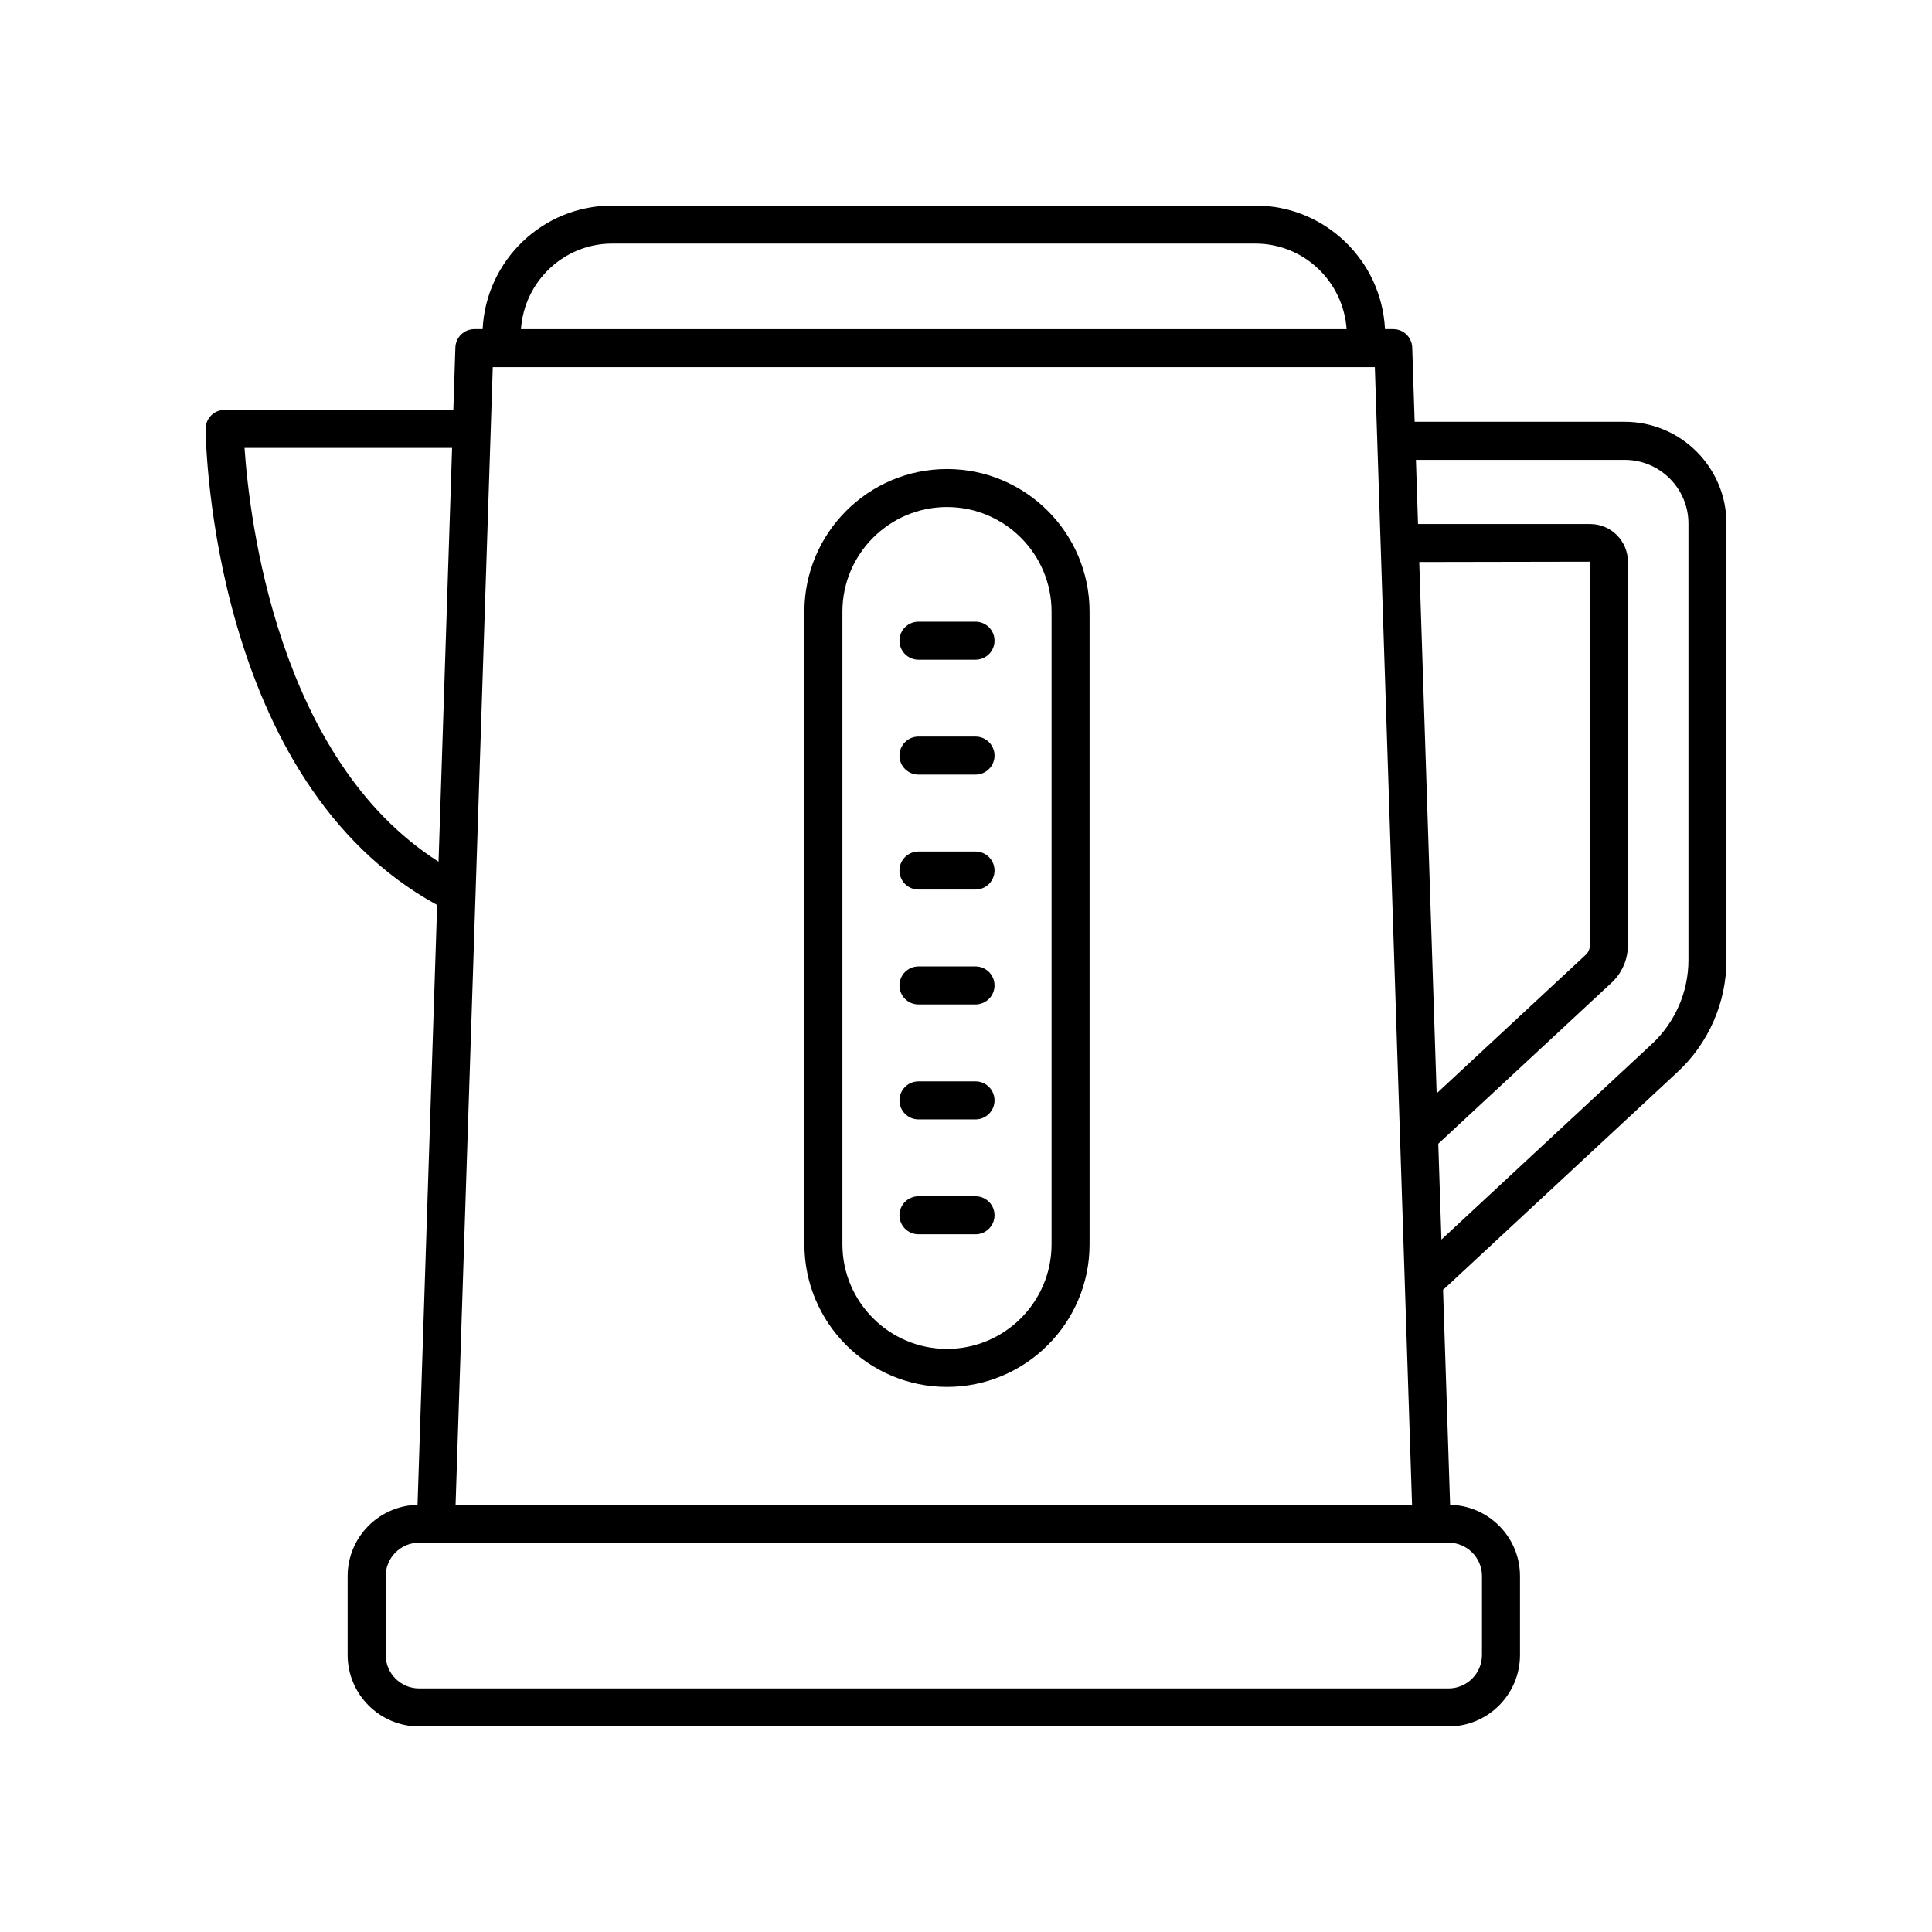
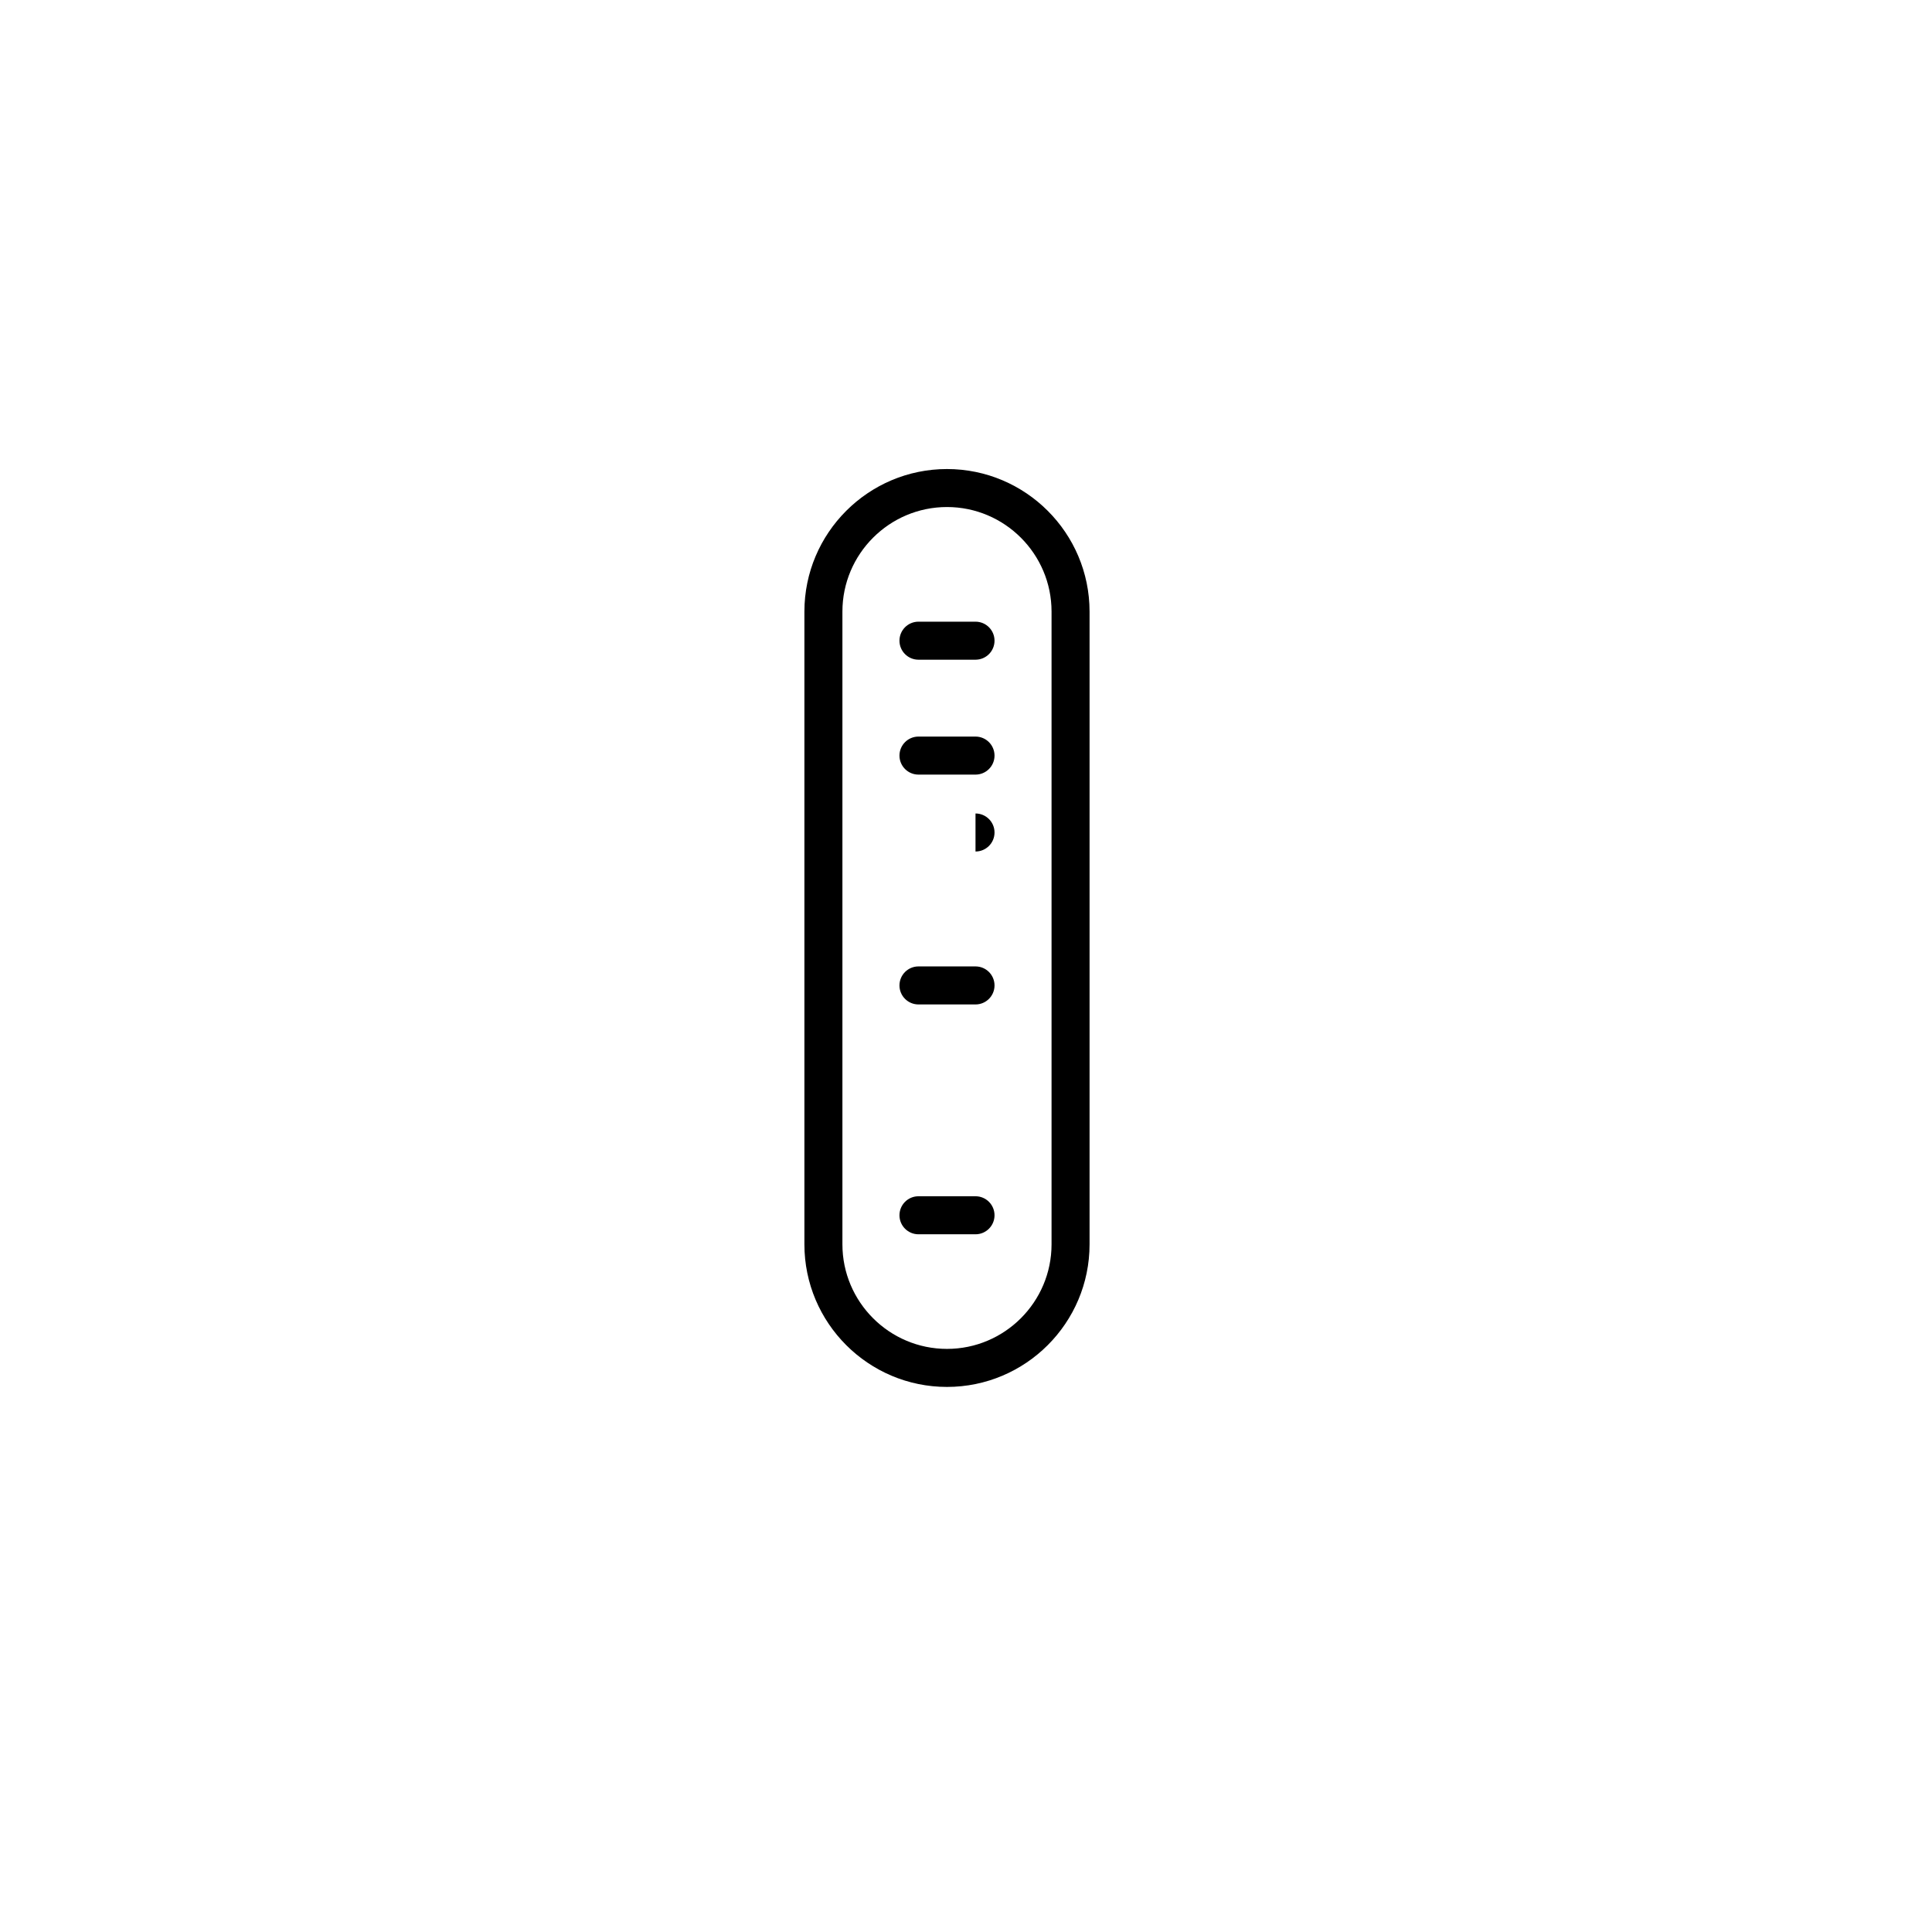
<svg xmlns="http://www.w3.org/2000/svg" fill="#000000" width="800px" height="800px" version="1.1" viewBox="144 144 512 512">
  <g>
    <path d="m394.96 268.3c-20.836 0-37.785 16.949-37.785 37.785v167.68c0 20.836 16.949 37.785 37.785 37.785 20.836 0 37.785-16.949 37.785-37.785v-167.68c0-20.836-16.949-37.785-37.785-37.785zm27.711 205.46c0 15.277-12.43 27.711-27.711 27.711-15.277 0-27.711-12.43-27.711-27.711v-167.68c0-15.277 12.43-27.711 27.711-27.711 15.277 0 27.711 12.43 27.711 27.711z" />
    <path d="m402.52 308.75h-15.113c-2.781 0-5.039 2.254-5.039 5.039 0 2.781 2.254 5.039 5.039 5.039h15.113c2.781 0 5.039-2.254 5.039-5.039s-2.254-5.039-5.039-5.039z" />
    <path d="m402.52 339.2h-15.113c-2.781 0-5.039 2.254-5.039 5.039 0 2.781 2.254 5.039 5.039 5.039h15.113c2.781 0 5.039-2.254 5.039-5.039 0-2.781-2.254-5.039-5.039-5.039z" />
-     <path d="m402.52 369.66h-15.113c-2.781 0-5.039 2.254-5.039 5.039 0 2.781 2.254 5.039 5.039 5.039h15.113c2.781 0 5.039-2.254 5.039-5.039 0-2.781-2.254-5.039-5.039-5.039z" />
+     <path d="m402.52 369.66h-15.113h15.113c2.781 0 5.039-2.254 5.039-5.039 0-2.781-2.254-5.039-5.039-5.039z" />
    <path d="m402.52 400.11h-15.113c-2.781 0-5.039 2.254-5.039 5.039 0 2.781 2.254 5.039 5.039 5.039h15.113c2.781 0 5.039-2.254 5.039-5.039s-2.254-5.039-5.039-5.039z" />
-     <path d="m402.52 430.57h-15.113c-2.781 0-5.039 2.254-5.039 5.039 0 2.781 2.254 5.039 5.039 5.039h15.113c2.781 0 5.039-2.254 5.039-5.039s-2.254-5.039-5.039-5.039z" />
    <path d="m402.52 461.02h-15.113c-2.781 0-5.039 2.254-5.039 5.039 0 2.781 2.254 5.039 5.039 5.039h15.113c2.781 0 5.039-2.254 5.039-5.039 0-2.781-2.254-5.039-5.039-5.039z" />
-     <path d="m588.61 428.05c8.207-7.625 12.918-18.43 12.918-29.637v-115.67c0-14.867-12.094-26.961-26.961-26.961h-55.668l-0.645-19.688c-0.086-2.715-2.316-4.871-5.035-4.871h-2.184c-0.883-18.203-15.926-32.746-34.344-32.746h-170.45c-18.414 0-33.457 14.547-34.34 32.746h-2.188c-2.719 0-4.945 2.156-5.035 4.875l-0.539 16.527-60.621-0.004c-1.344 0-2.637 0.539-3.586 1.496-0.941 0.961-1.465 2.258-1.449 3.602 0.043 3.828 1.801 93.625 61.367 126.11l-5.199 158.96c-10.246 0.23-18.523 8.598-18.523 18.898v20.891c0 10.445 8.5 18.945 18.945 18.945h272.8c10.445 0 18.941-8.5 18.941-18.945v-20.891c0-10.301-8.273-18.672-18.523-18.898l-1.867-57.039c0.098-0.078 0.215-0.105 0.305-0.191zm-314.02-186.75h233.76l9.855 301.45-253.47 0.004zm245.53 51.637 45.215-0.082v101.66c0 0.953-0.398 1.871-1.098 2.519l-39.512 36.715zm-213.88-84.383h170.45c12.852 0 23.301 10.039 24.18 22.672h-218.81c0.879-12.633 11.328-22.672 24.18-22.672zm-97.434 54.148h55l-3.586 109.66c-42.75-27.219-50.16-91.145-51.414-109.66zm327.93 298.99v20.891c0 4.891-3.981 8.867-8.867 8.867h-272.79c-4.891 0-8.867-3.977-8.867-8.867v-20.891c0-4.887 3.977-8.867 8.867-8.867h272.8c4.883 0 8.863 3.981 8.863 8.867zm-11.578-114.59 45.934-42.68c2.742-2.547 4.316-6.156 4.316-9.902v-101.66c0-5.508-4.481-9.988-9.988-9.988h-45.629l-0.555-17.004h55.34c9.305 0 16.879 7.574 16.879 16.883v115.67c0 8.414-3.535 16.527-9.699 22.258l-55.766 51.82z" />
  </g>
</svg>